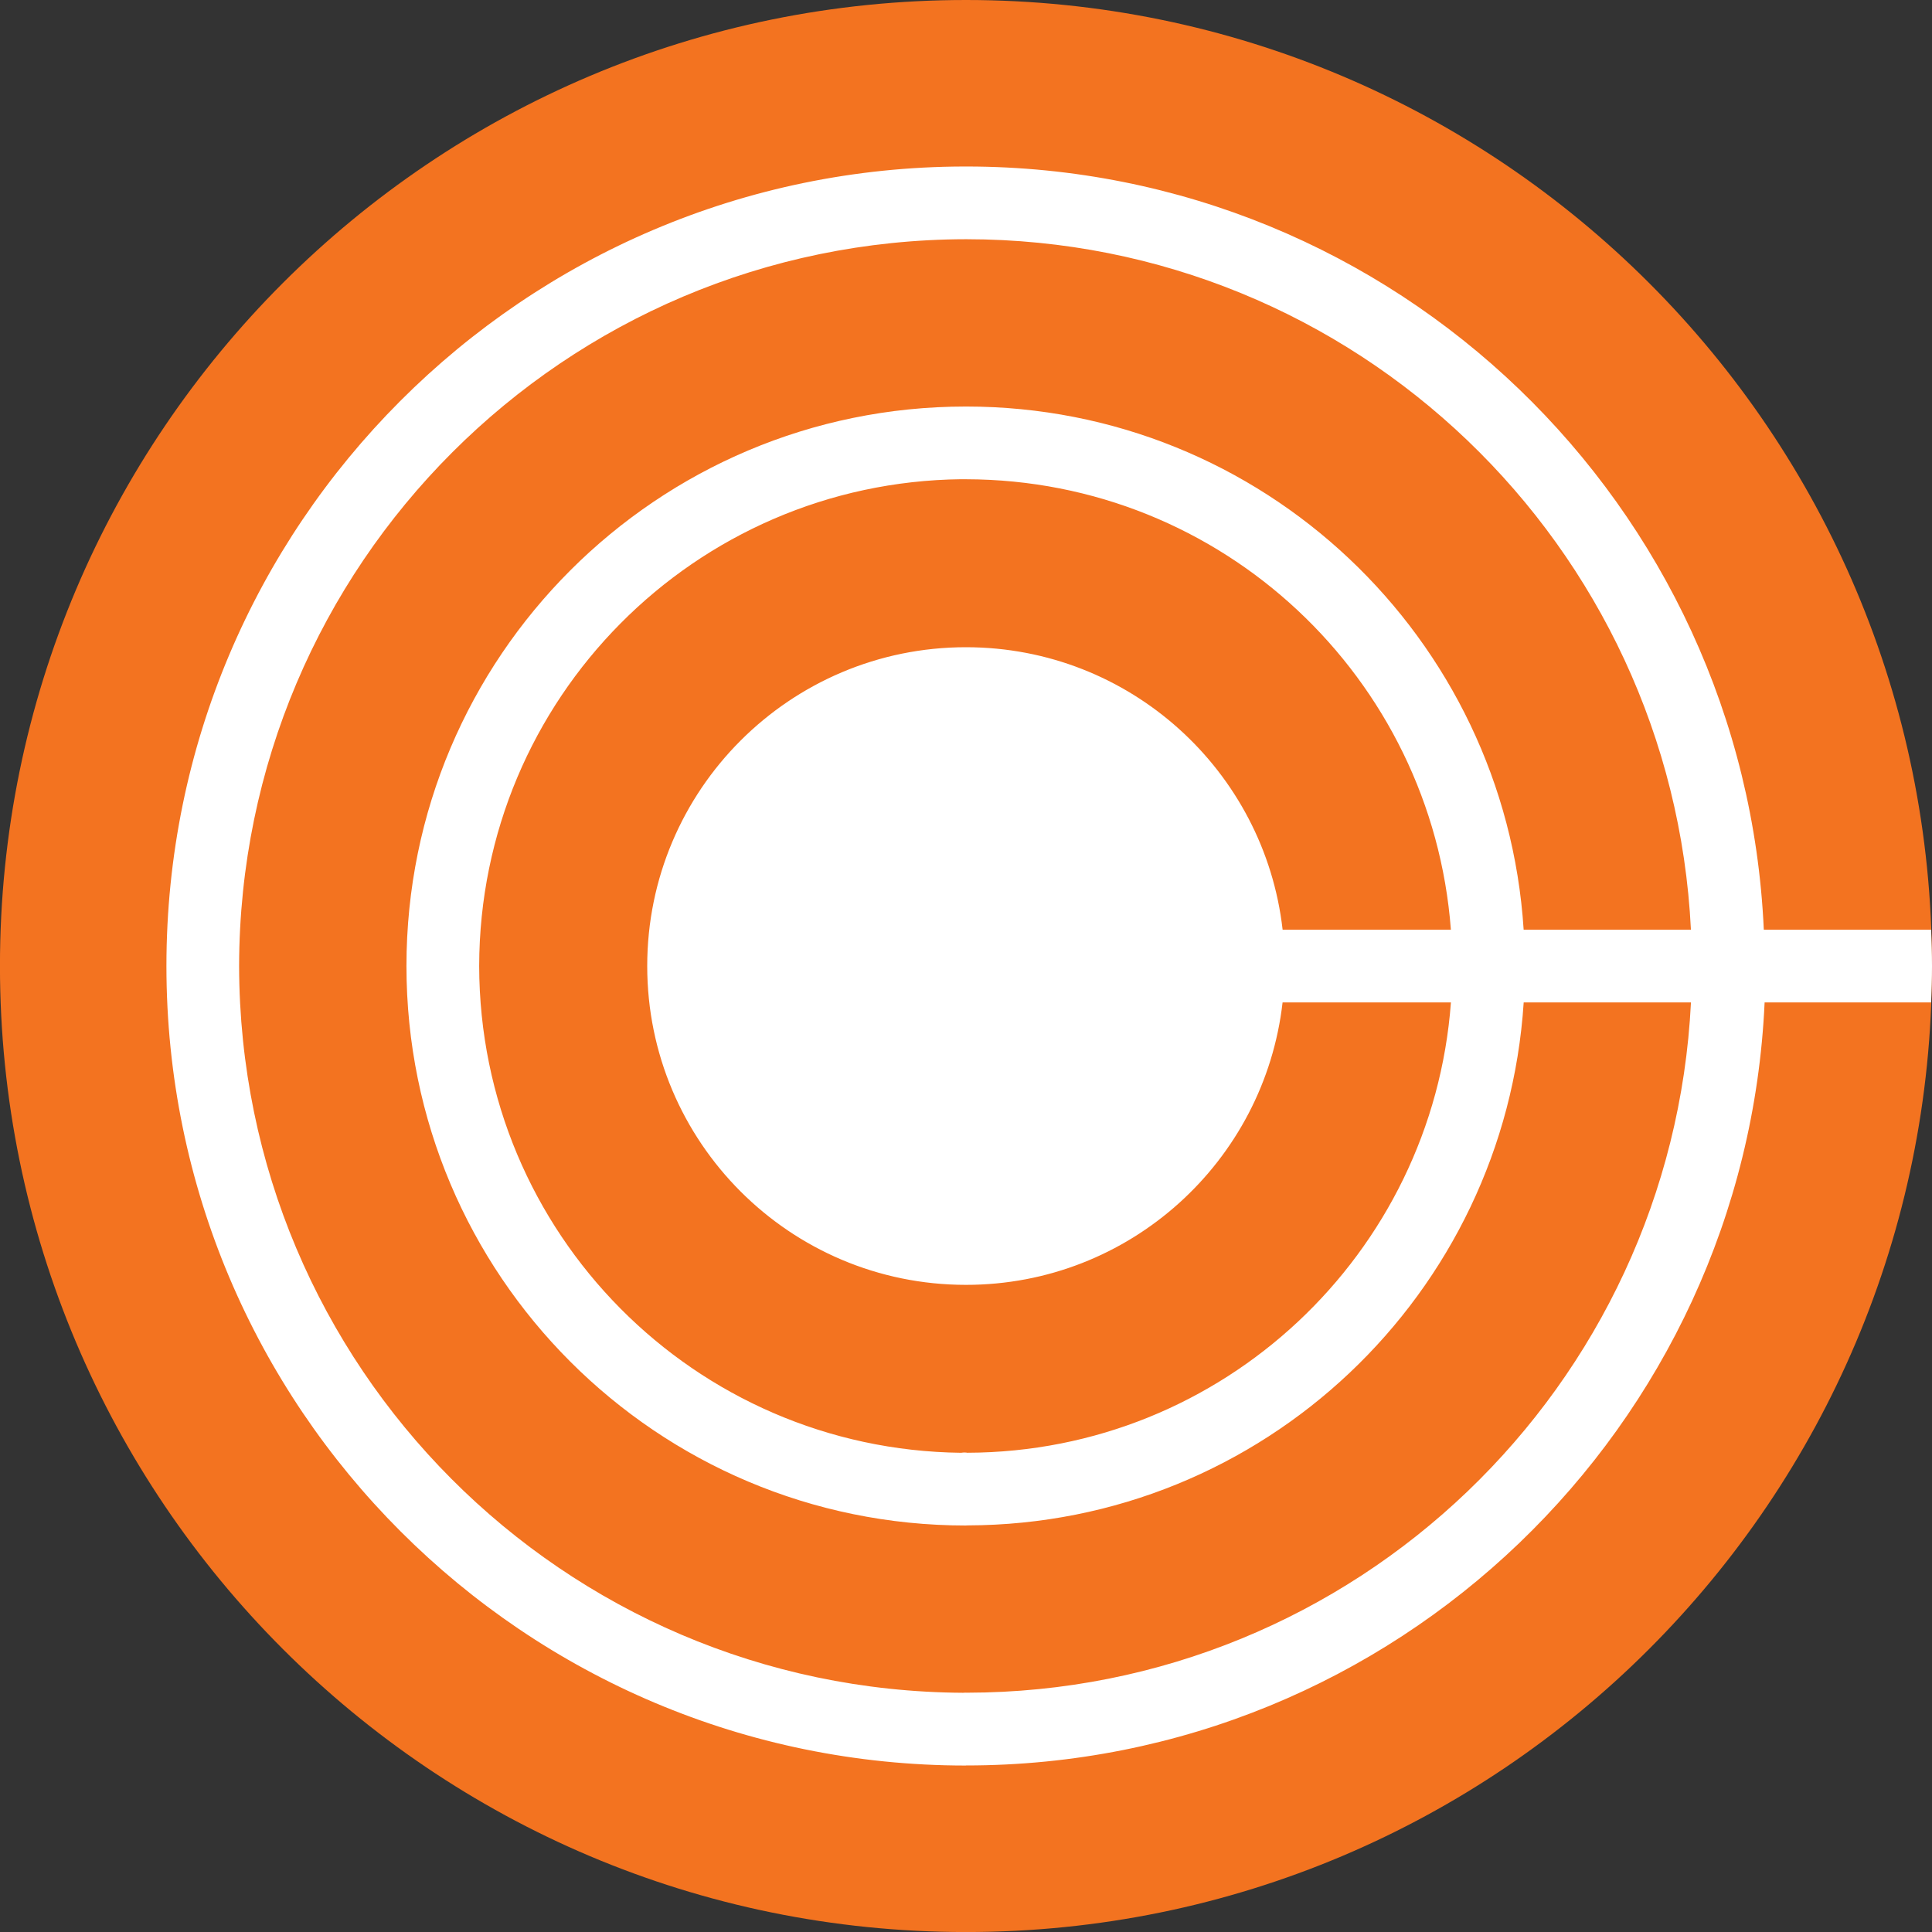
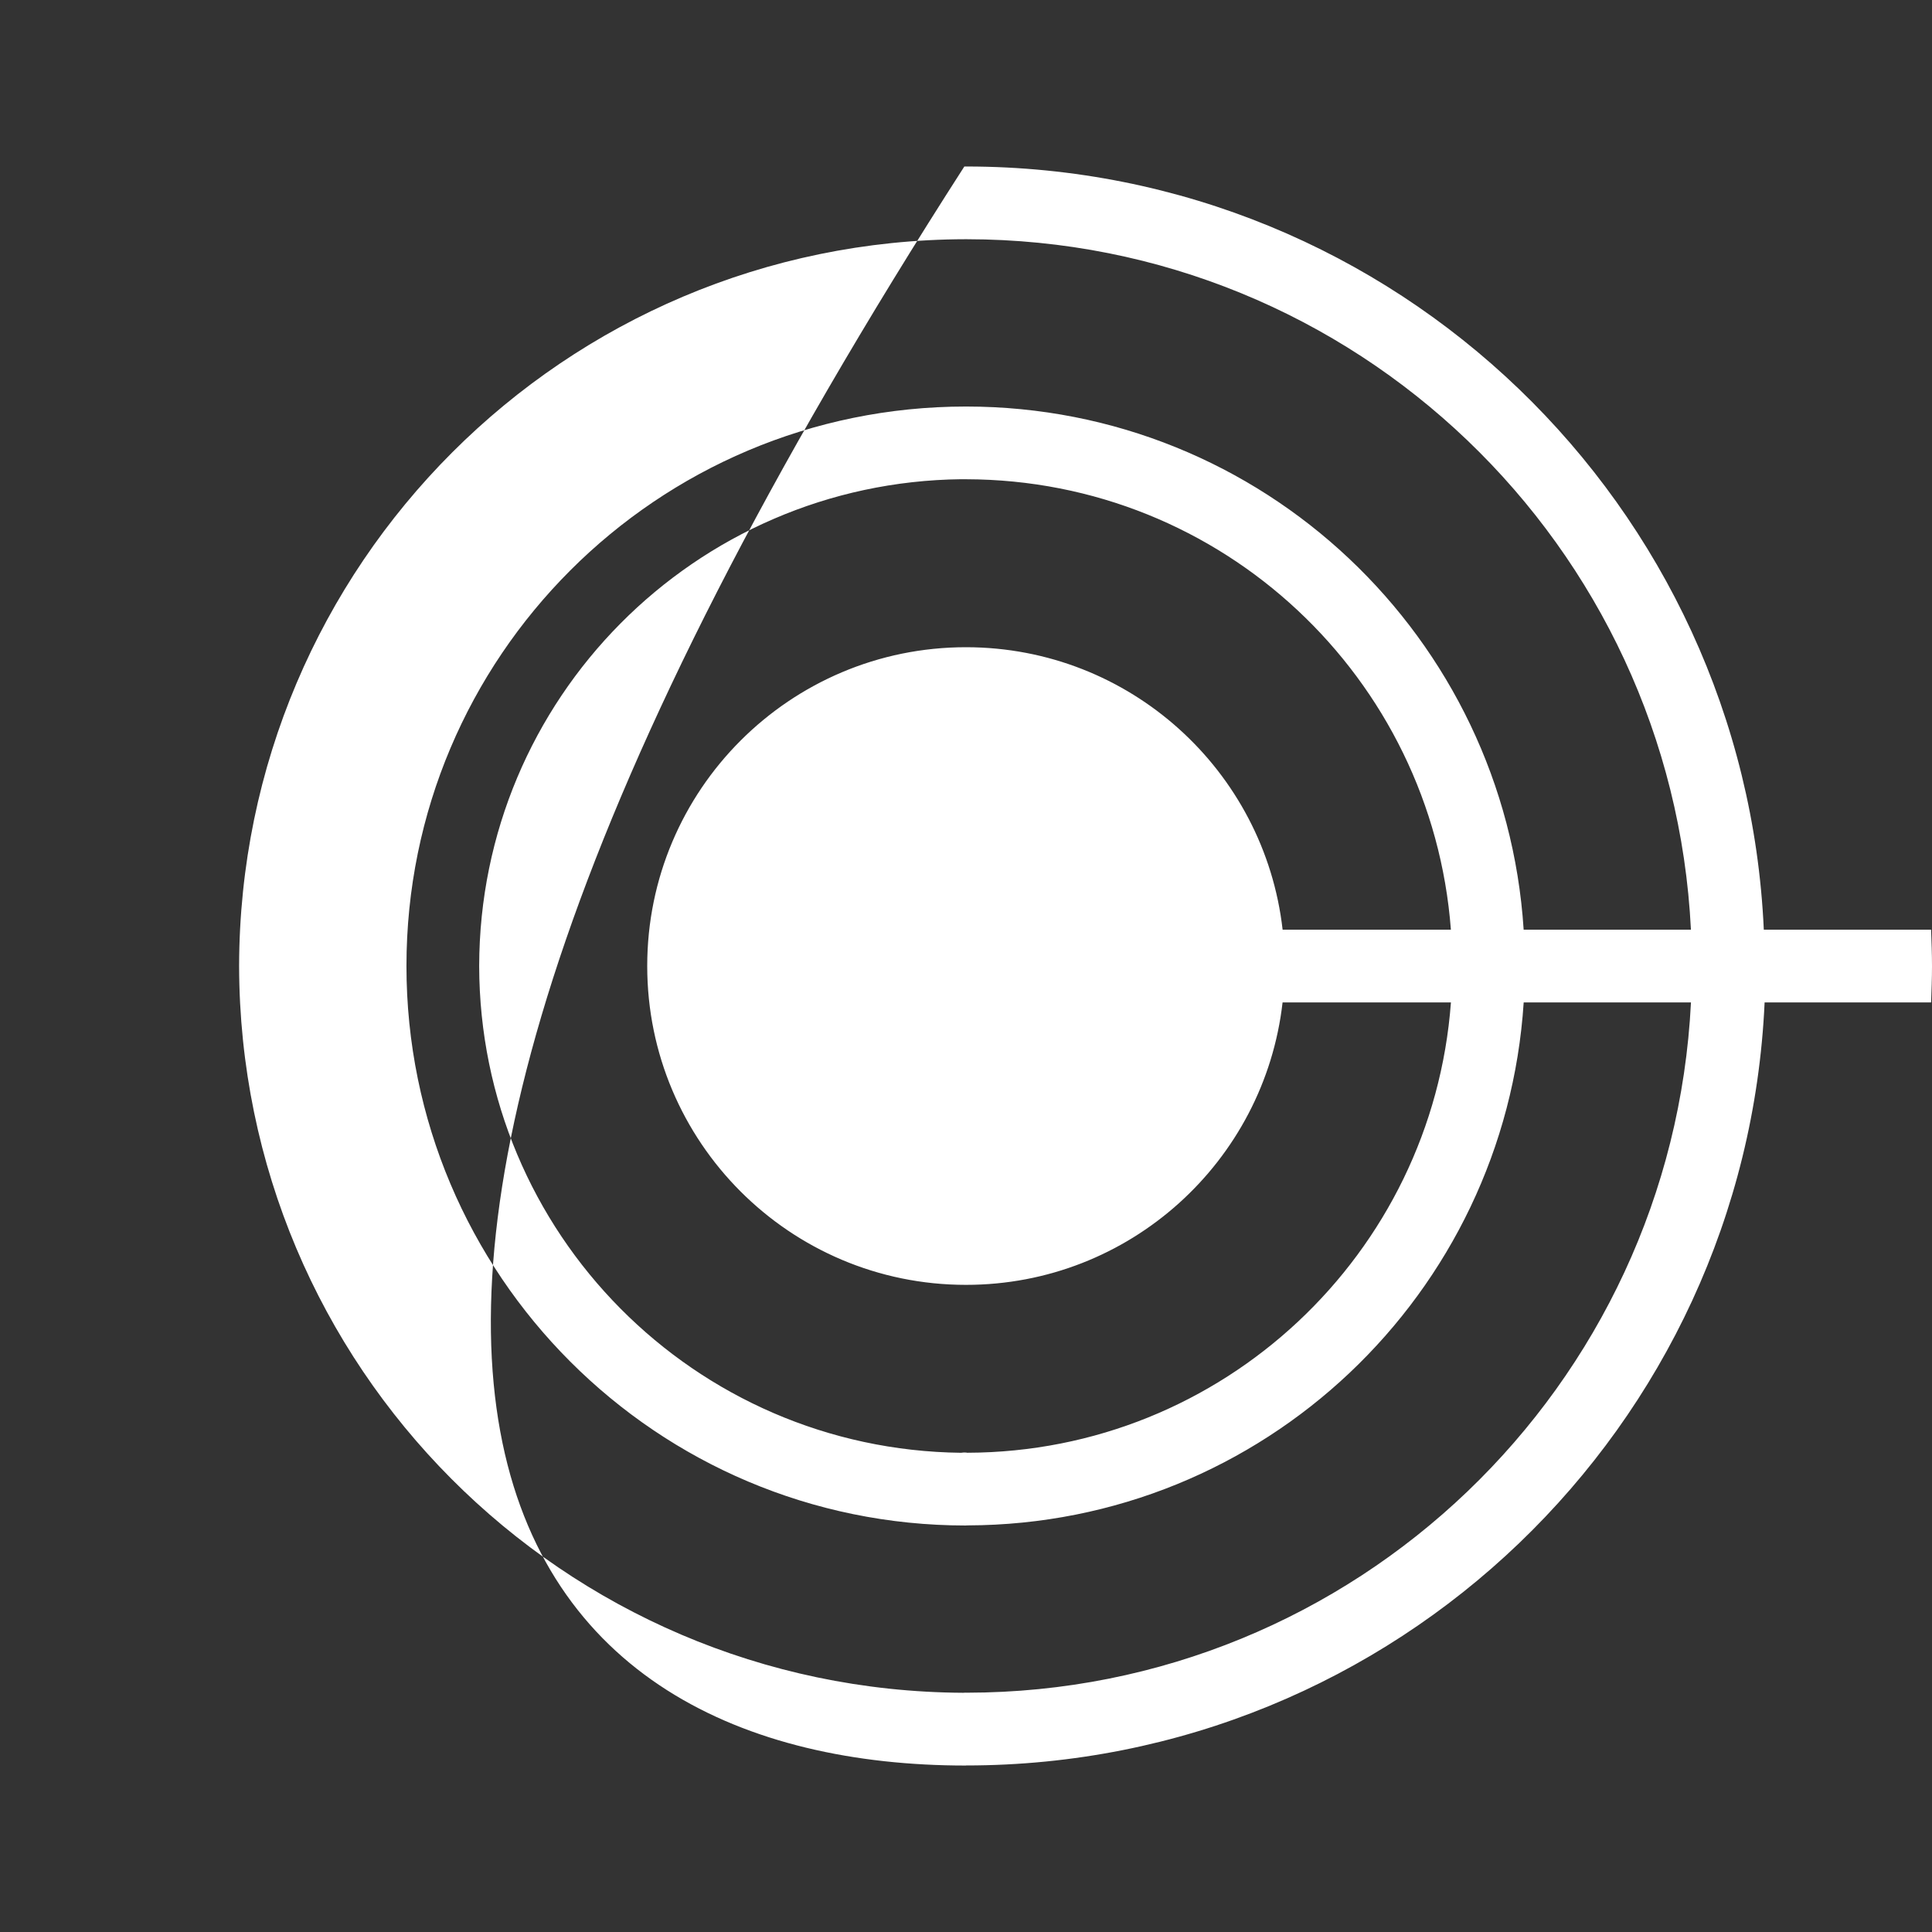
<svg xmlns="http://www.w3.org/2000/svg" width="50px" height="50px" viewBox="0 0 50 50" version="1.1">
  <rect x="0" y="0" width="50" height="50" fill="#333333" stroke="none" />
  <title>SportaCentrs</title>
  <desc>Created with Sketch.</desc>
  <defs />
  <g id="Page-1" stroke="none" stroke-width="1" fill="none" fill-rule="evenodd">
    <g id="Assets" transform="translate(-244, -230)">
      <g id="SportaCentrs" transform="translate(244, 230)">
-         <path d="M24.997,50.001 C11.188,50.001 -0.001,38.804 -0.001,24.997 C-0.001,11.192 11.197,-0.003 25.006,1.42108547e-13 C38.812,0.005 50.004,11.198 49.999,25.005 C49.998,38.81 38.801,50.005 24.997,50.001" id="Fill-10" fill="#F37320" />
-         <path d="M24.999,33.252 C29.237,33.253 32.725,30.055 33.193,25.942 L37.55,25.942 C37.068,32.447 31.655,37.58 25.033,37.597 C24.998,37.59 24.947,37.586 24.874,37.598 C17.972,37.518 12.414,31.915 12.401,24.999 C12.414,18.082 17.981,12.478 24.881,12.402 L24.885,12.403 L25.002,12.403 C31.642,12.415 37.055,17.545 37.549,24.06 L33.194,24.06 C32.726,19.949 29.24,16.752 25.002,16.75 C20.444,16.749 16.75,20.444 16.75,25 C16.75,29.556 20.441,33.252 24.999,33.252 M25.022,43.807 C24.998,43.805 24.965,43.805 24.925,43.809 C14.566,43.753 6.208,35.363 6.188,24.999 C6.208,14.613 14.61,6.209 24.996,6.191 L25.011,6.191 L25.014,6.191 C35.08,6.197 43.271,14.118 43.761,24.06 L39.432,24.06 C38.946,16.504 32.683,10.522 25.002,10.521 L24.996,10.521 C17.001,10.521 10.519,17.004 10.519,24.999 C10.519,32.996 16.998,39.48 24.998,39.48 L24.998,39.479 C25.011,39.479 25.026,39.479 25.043,39.477 C32.7,39.456 38.946,33.484 39.433,25.942 L43.762,25.942 C43.268,35.881 35.079,43.798 25.022,43.807 M25.017,4.309 C24.987,4.308 24.965,4.309 24.957,4.309 C13.55,4.33 4.307,13.586 4.307,24.999 C4.307,36.425 13.565,45.692 24.996,45.692 L24.996,45.69 L25.003,45.69 C36.11,45.69 45.173,36.931 45.668,25.942 L49.977,25.942 C49.988,25.63 50,25.319 50,25.005 C50,24.687 49.988,24.374 49.977,24.06 L45.647,24.06 C45.153,13.078 36.123,4.317 25.017,4.309" id="Fill-13" fill="#FFFFFF" />
+         <path d="M24.999,33.252 C29.237,33.253 32.725,30.055 33.193,25.942 L37.55,25.942 C37.068,32.447 31.655,37.58 25.033,37.597 C24.998,37.59 24.947,37.586 24.874,37.598 C17.972,37.518 12.414,31.915 12.401,24.999 C12.414,18.082 17.981,12.478 24.881,12.402 L24.885,12.403 L25.002,12.403 C31.642,12.415 37.055,17.545 37.549,24.06 L33.194,24.06 C32.726,19.949 29.24,16.752 25.002,16.75 C20.444,16.749 16.75,20.444 16.75,25 C16.75,29.556 20.441,33.252 24.999,33.252 M25.022,43.807 C24.998,43.805 24.965,43.805 24.925,43.809 C14.566,43.753 6.208,35.363 6.188,24.999 C6.208,14.613 14.61,6.209 24.996,6.191 L25.011,6.191 L25.014,6.191 C35.08,6.197 43.271,14.118 43.761,24.06 L39.432,24.06 C38.946,16.504 32.683,10.522 25.002,10.521 L24.996,10.521 C17.001,10.521 10.519,17.004 10.519,24.999 C10.519,32.996 16.998,39.48 24.998,39.48 L24.998,39.479 C25.011,39.479 25.026,39.479 25.043,39.477 C32.7,39.456 38.946,33.484 39.433,25.942 L43.762,25.942 C43.268,35.881 35.079,43.798 25.022,43.807 M25.017,4.309 C24.987,4.308 24.965,4.309 24.957,4.309 C4.307,36.425 13.565,45.692 24.996,45.692 L24.996,45.69 L25.003,45.69 C36.11,45.69 45.173,36.931 45.668,25.942 L49.977,25.942 C49.988,25.63 50,25.319 50,25.005 C50,24.687 49.988,24.374 49.977,24.06 L45.647,24.06 C45.153,13.078 36.123,4.317 25.017,4.309" id="Fill-13" fill="#FFFFFF" />
      </g>
    </g>
  </g>
</svg>